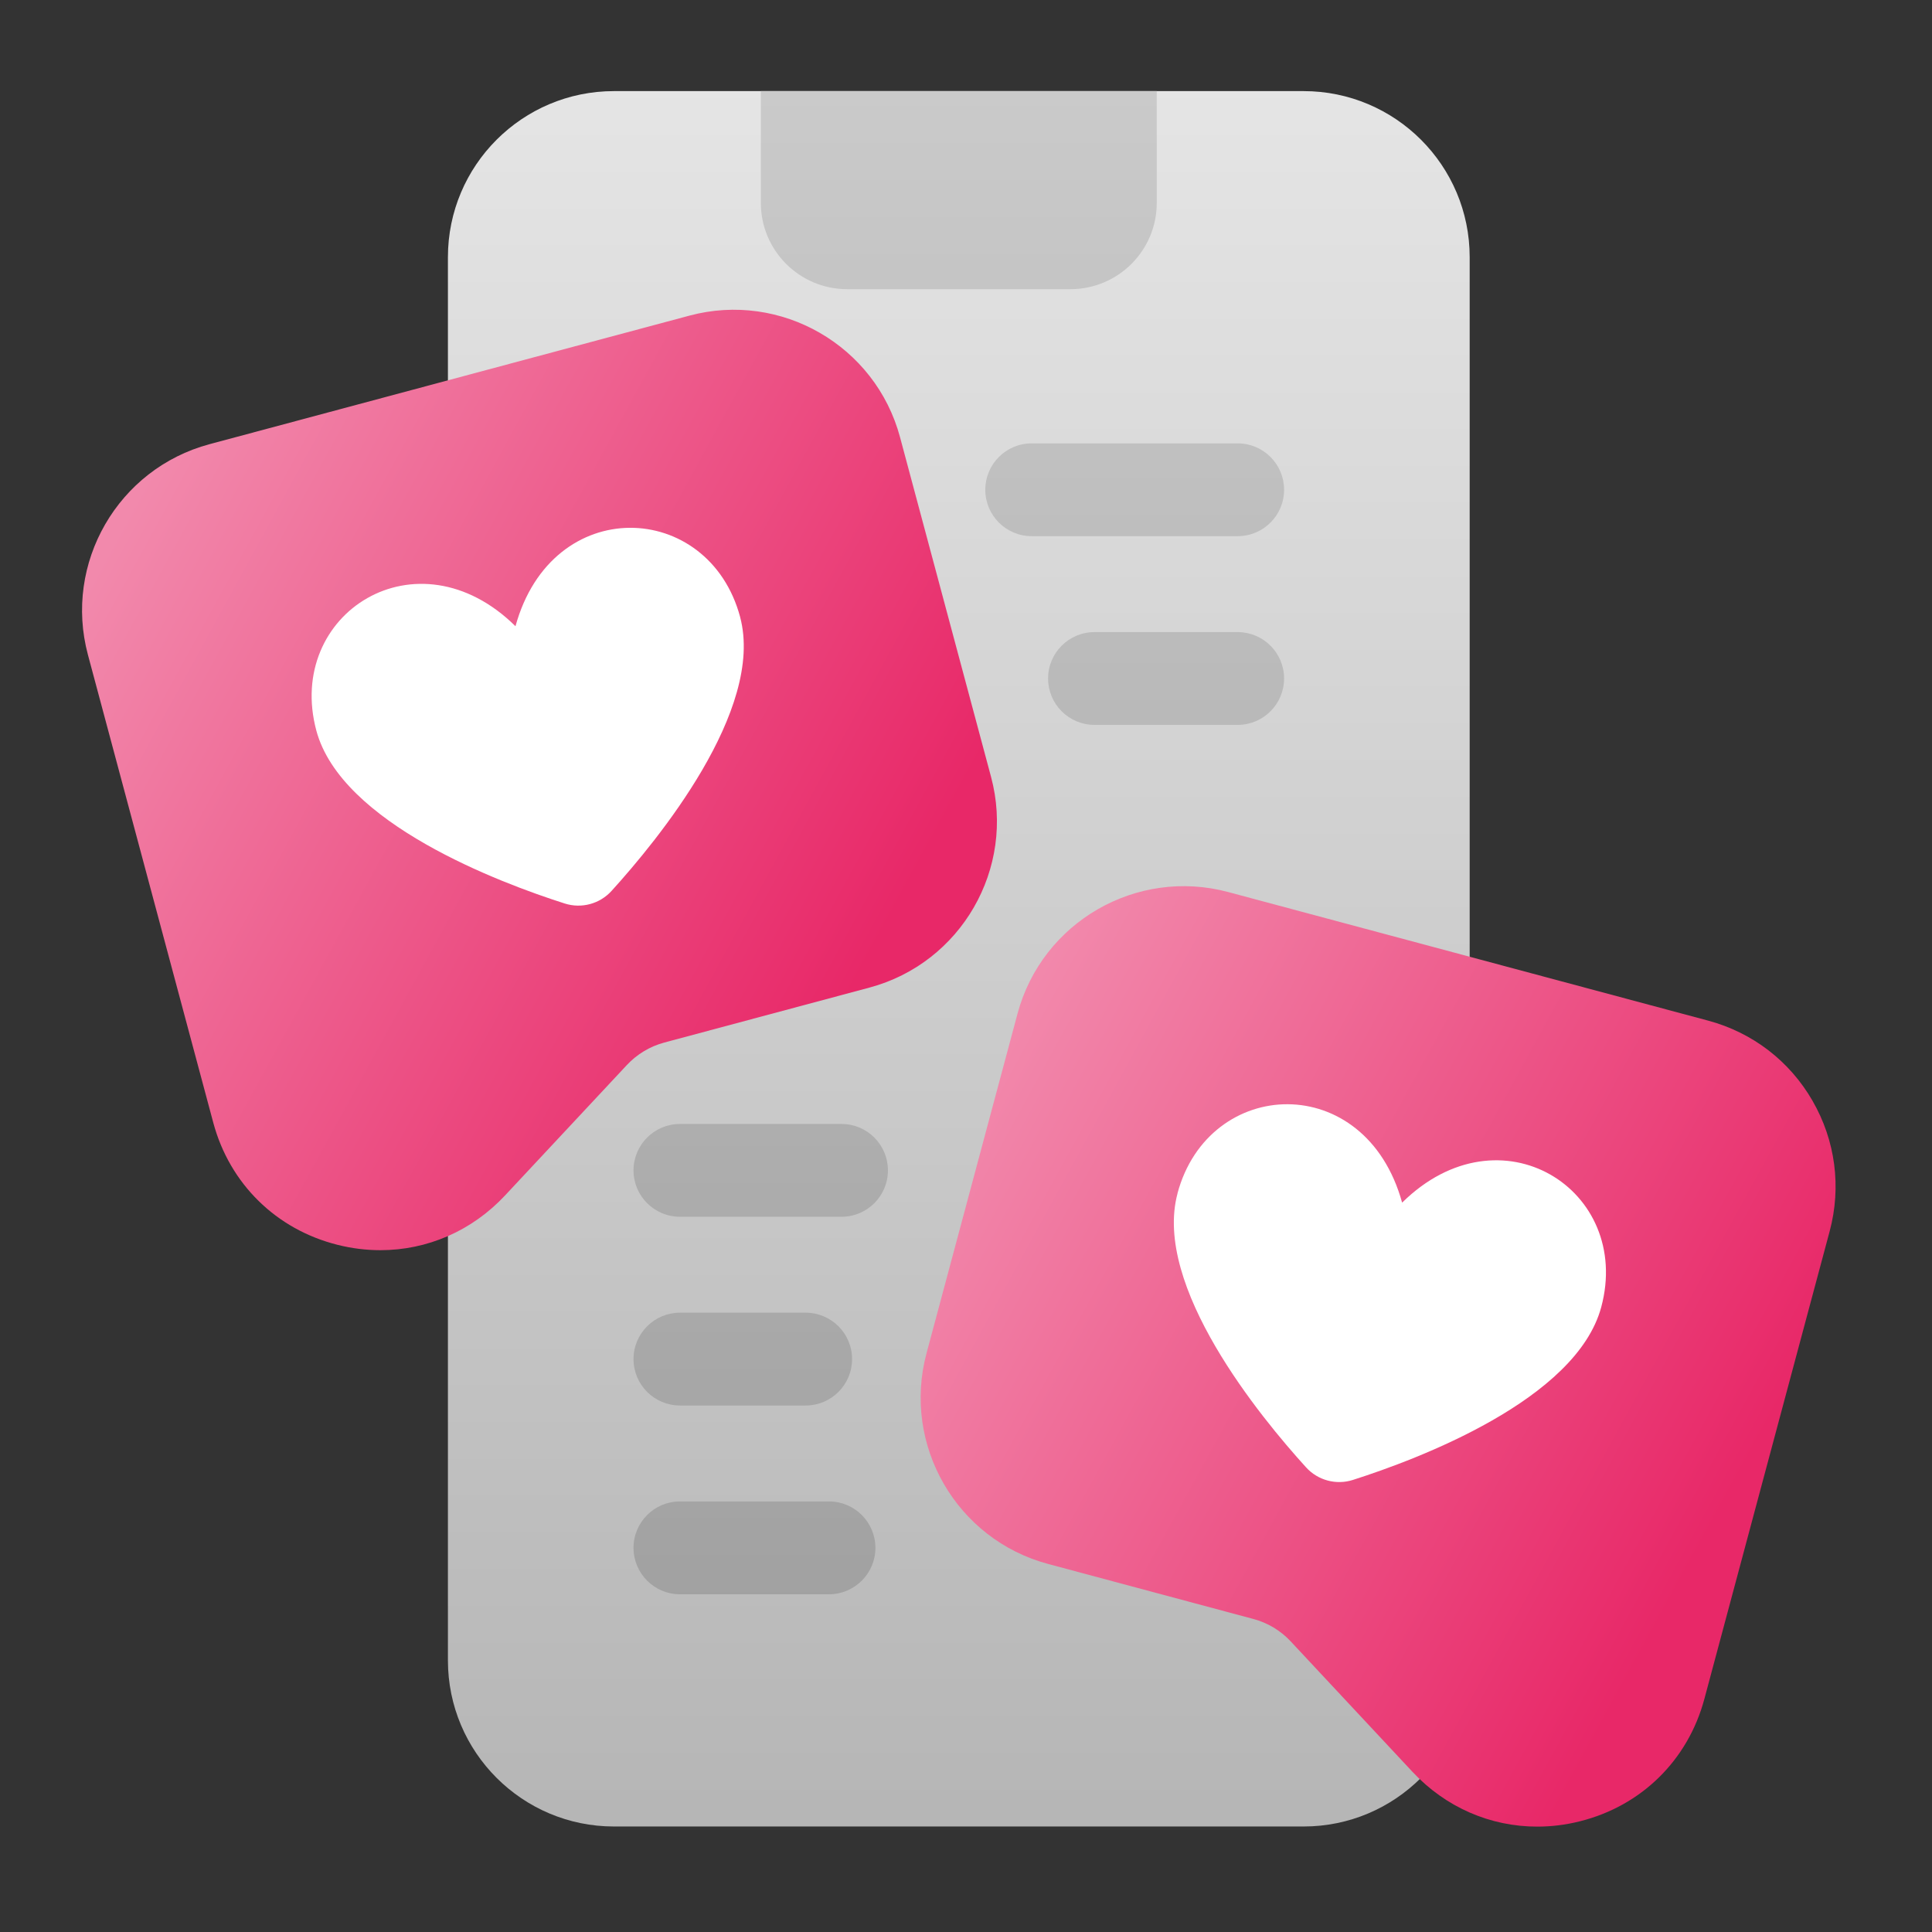
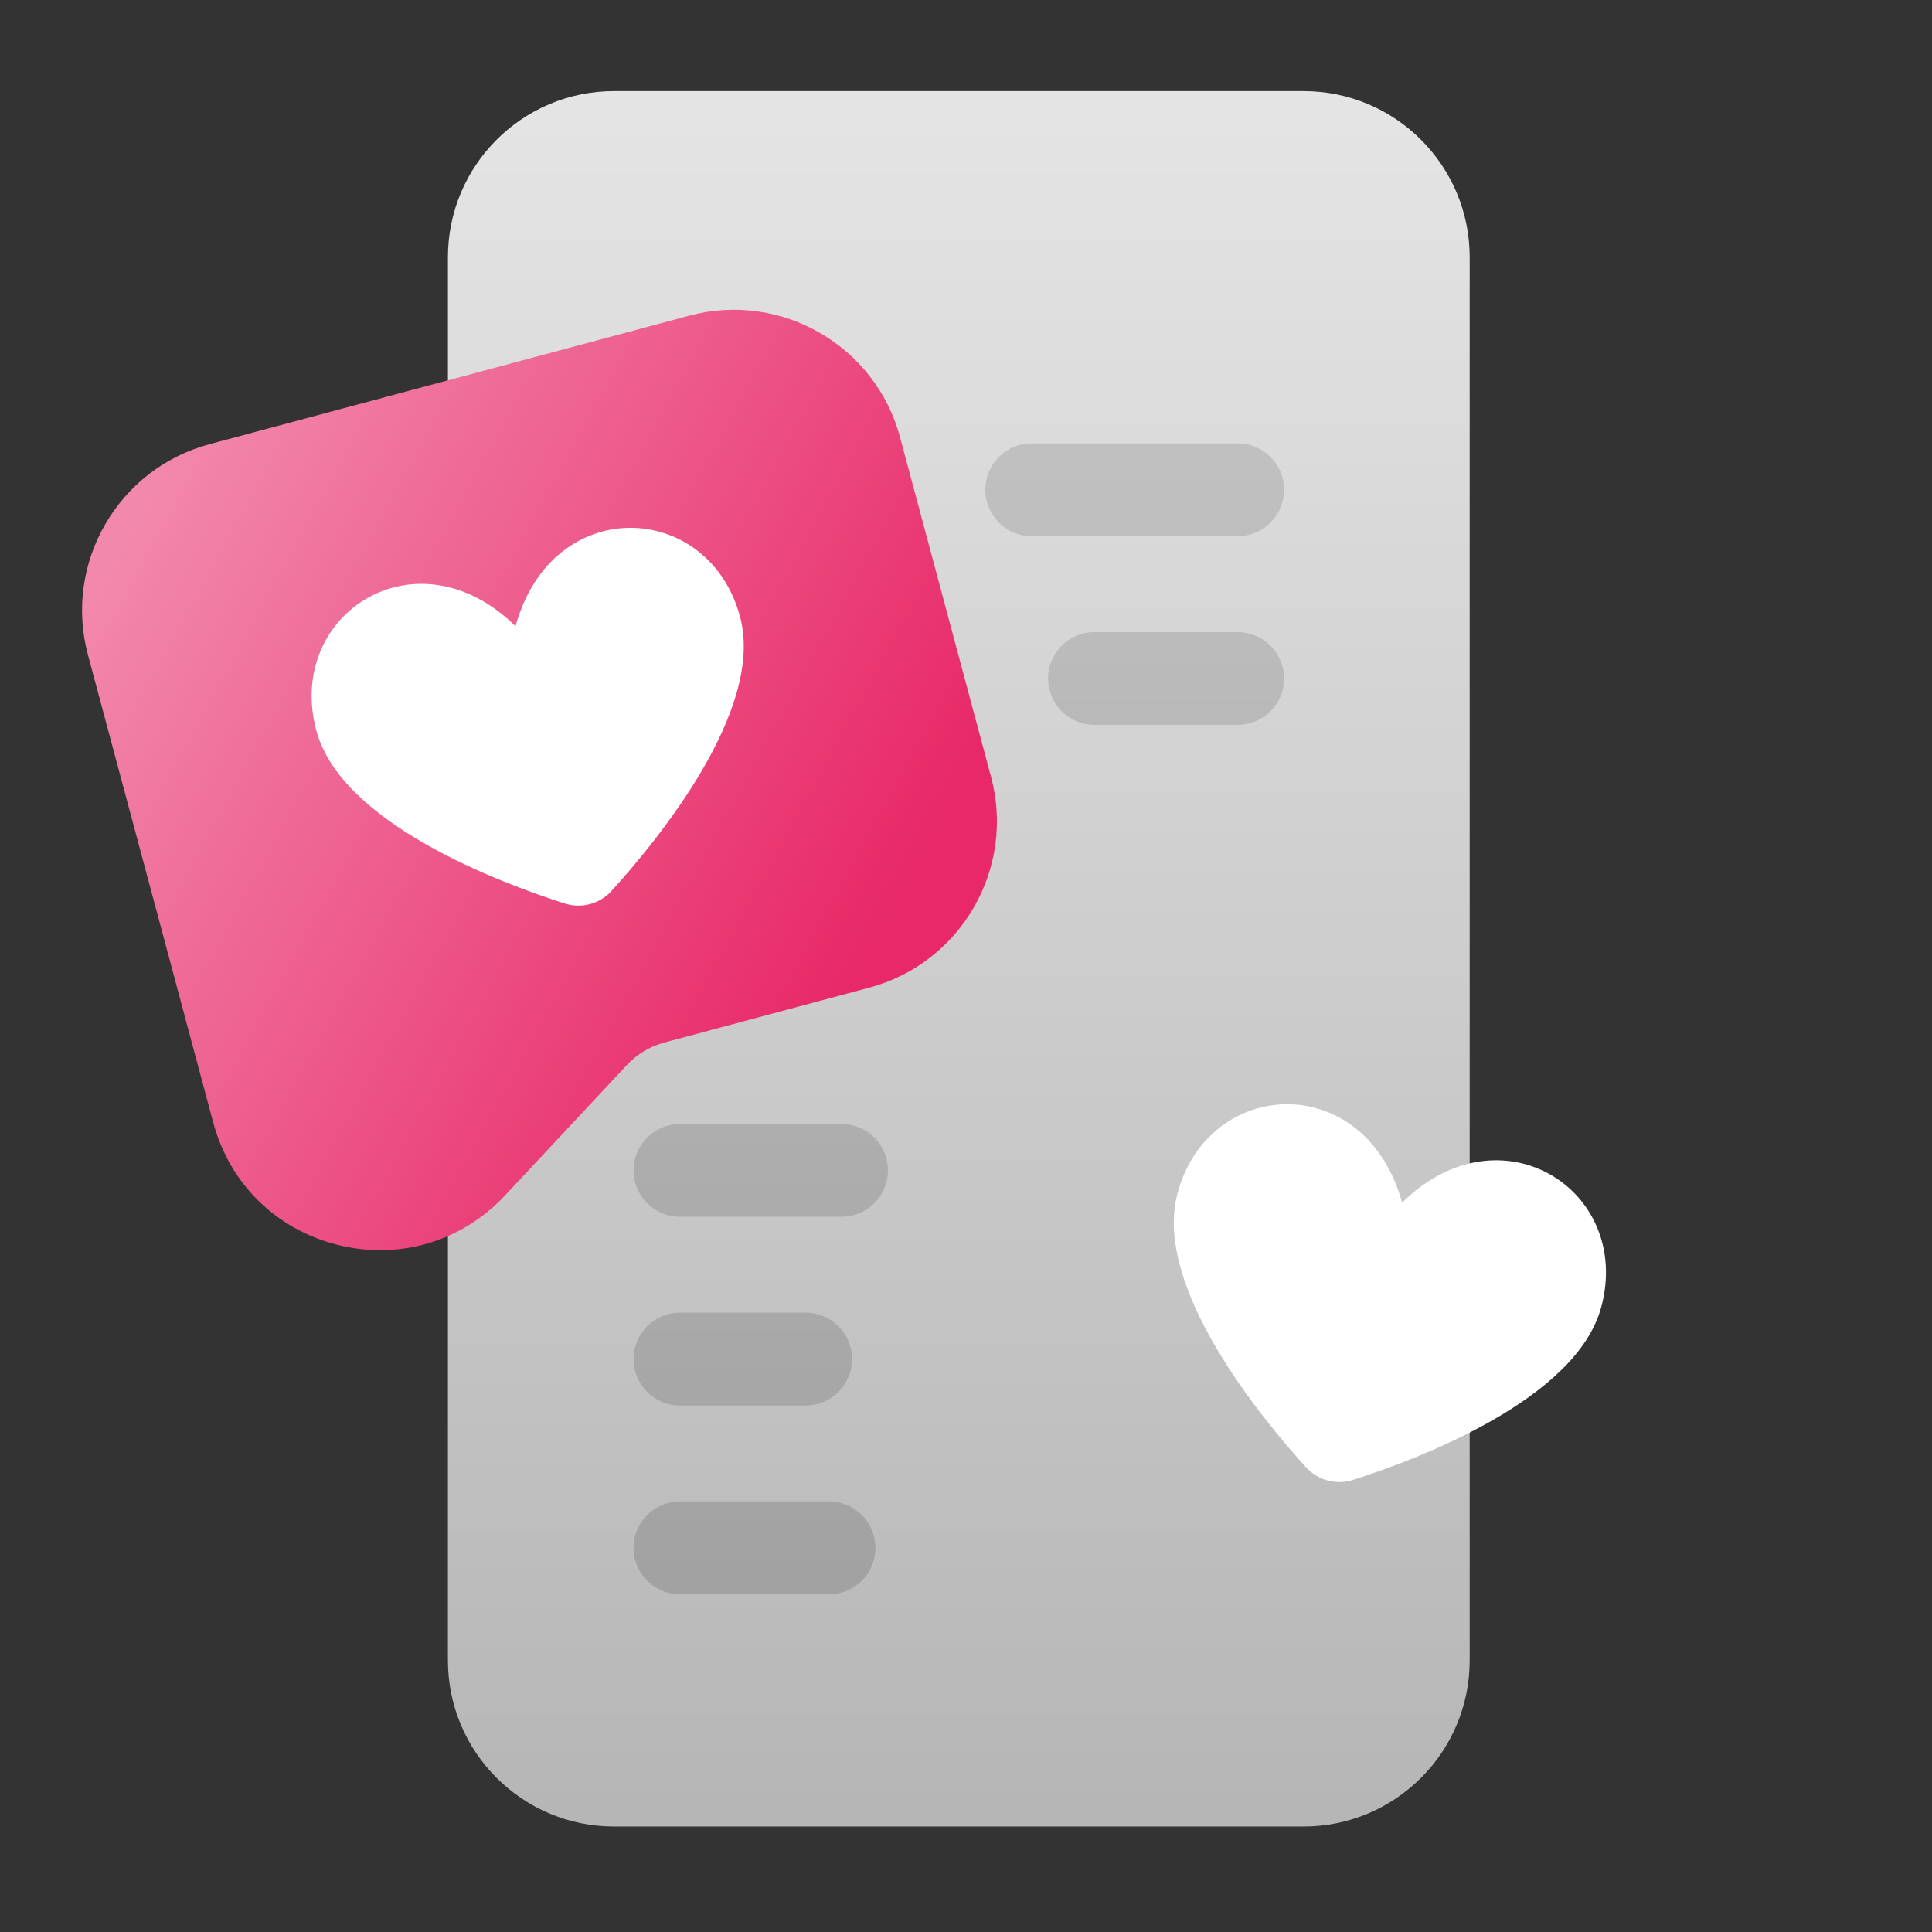
<svg xmlns="http://www.w3.org/2000/svg" width="64" height="64" viewBox="0 0 64 64" fill="none">
  <rect x="0" y="0" width="64" height="64" fill="#333333" stroke="none" />
  <path d="M43.182 3.018H20.34C17.302 3.018 14.838 5.481 14.838 8.52V55.003C14.838 58.042 17.302 60.505 20.34 60.505H43.182C46.221 60.505 48.685 58.042 48.685 55.003V8.52C48.685 5.481 46.221 3.018 43.182 3.018Z" fill="url(#paint0_linear_7537_3154)" />
-   <path d="M25.204 3.018V6.72C25.204 8.299 26.484 9.579 28.063 9.579H35.46C37.039 9.579 38.319 8.299 38.319 6.72V3.018H25.204Z" fill="url(#paint1_linear_7537_3154)" />
  <path d="M32.83 25.736L29.815 14.484C29.002 11.449 25.871 9.642 22.837 10.456L6.941 14.714C3.906 15.527 2.099 18.657 2.913 21.692L7.064 37.186C7.608 39.215 9.15 40.729 11.187 41.238C11.659 41.356 12.133 41.414 12.6 41.414C14.15 41.414 15.63 40.779 16.732 39.599L20.766 35.28C21.102 34.921 21.529 34.664 22.004 34.536L28.802 32.715C31.836 31.902 33.644 28.771 32.83 25.736Z" fill="url(#paint2_linear_7537_3154)" />
  <path d="M24.517 20.439C25.34 23.515 21.768 27.851 20.257 29.514C19.866 29.944 19.26 30.107 18.705 29.929C16.564 29.246 11.303 27.276 10.479 24.201C9.44 20.324 13.82 17.532 17.076 20.744C18.29 16.335 23.479 16.562 24.518 20.439H24.517Z" fill="white" />
-   <path d="M60.042 36.464C59.281 35.146 58.052 34.203 56.582 33.809L40.685 29.55C37.65 28.737 34.52 30.544 33.707 33.578L30.692 44.83C29.879 47.865 31.686 50.996 34.72 51.808L41.517 53.63C41.992 53.756 42.42 54.013 42.756 54.373L46.79 58.694C47.892 59.873 49.371 60.509 50.922 60.509C51.389 60.509 51.864 60.452 52.336 60.333C54.373 59.824 55.915 58.309 56.459 56.281L60.61 40.787C61.003 39.317 60.802 37.782 60.041 36.464H60.042Z" fill="url(#paint3_linear_7537_3154)" />
  <path d="M39.007 39.534C38.183 42.609 41.755 46.946 43.266 48.609C43.657 49.039 44.263 49.202 44.818 49.024C46.959 48.341 52.22 46.371 53.044 43.296C54.083 39.419 49.703 36.627 46.447 39.839C45.233 35.43 40.044 35.657 39.005 39.534H39.007Z" fill="white" />
  <path d="M41 24.013H36.256C35.407 24.013 34.719 23.324 34.719 22.476C34.719 21.627 35.407 20.939 36.256 20.939H41C41.848 20.939 42.537 21.627 42.537 22.476C42.537 23.324 41.848 24.013 41 24.013Z" fill="url(#paint4_linear_7537_3154)" />
-   <path d="M41 17.761H34.176C33.327 17.761 32.639 17.073 32.639 16.224C32.639 15.376 33.327 14.687 34.176 14.687H41C41.849 14.687 42.537 15.376 42.537 16.224C42.537 17.073 41.849 17.761 41 17.761Z" fill="url(#paint5_linear_7537_3154)" />
+   <path d="M41 17.761H34.176C33.327 17.761 32.639 17.073 32.639 16.224C32.639 15.376 33.327 14.687 34.176 14.687H41C41.849 14.687 42.537 15.376 42.537 16.224C42.537 17.073 41.849 17.761 41 17.761" fill="url(#paint5_linear_7537_3154)" />
  <path d="M27.877 40.307H22.523C21.675 40.307 20.986 39.619 20.986 38.77C20.986 37.922 21.675 37.233 22.523 37.233H27.877C28.726 37.233 29.414 37.922 29.414 38.77C29.414 39.619 28.726 40.307 27.877 40.307Z" fill="url(#paint6_linear_7537_3154)" />
  <path d="M26.689 46.559H22.523C21.675 46.559 20.986 45.87 20.986 45.022C20.986 44.173 21.675 43.485 22.523 43.485H26.689C27.538 43.485 28.226 44.173 28.226 45.022C28.226 45.87 27.538 46.559 26.689 46.559Z" fill="url(#paint7_linear_7537_3154)" />
  <path d="M27.462 52.812H22.523C21.675 52.812 20.986 52.123 20.986 51.275C20.986 50.426 21.675 49.737 22.523 49.737H27.462C28.31 49.737 28.999 50.426 28.999 51.275C28.999 52.123 28.31 52.812 27.462 52.812Z" fill="url(#paint8_linear_7537_3154)" />
  <defs>
    <linearGradient id="paint0_linear_7537_3154" x1="31.761" y1="63.555" x2="31.761" y2="1.421" gradientUnits="userSpaceOnUse">
      <stop stop-color="#B3B3B3" />
      <stop offset="1" stop-color="#E6E6E6" />
    </linearGradient>
    <linearGradient id="paint1_linear_7537_3154" x1="31.762" y1="63.2" x2="31.762" y2="0.423" gradientUnits="userSpaceOnUse">
      <stop stop-color="#999999" />
      <stop offset="1" stop-color="#CCCCCC" />
    </linearGradient>
    <linearGradient id="paint2_linear_7537_3154" x1="5.607" y1="-6.843" x2="39.715" y2="11.819" gradientUnits="userSpaceOnUse">
      <stop stop-color="#E82868" />
      <stop offset="0.184" stop-color="#F289AC" />
      <stop offset="0.263" stop-color="#F289AC" />
      <stop offset="1" stop-color="#E82868" />
    </linearGradient>
    <linearGradient id="paint3_linear_7537_3154" x1="33.387" y1="12.251" x2="67.496" y2="30.915" gradientUnits="userSpaceOnUse">
      <stop stop-color="#E82868" />
      <stop offset="0.184" stop-color="#F289AC" />
      <stop offset="0.263" stop-color="#F289AC" />
      <stop offset="1" stop-color="#E82868" />
    </linearGradient>
    <linearGradient id="paint4_linear_7537_3154" x1="38.628" y1="63.2" x2="38.628" y2="0.423" gradientUnits="userSpaceOnUse">
      <stop stop-color="#999999" />
      <stop offset="1" stop-color="#CCCCCC" />
    </linearGradient>
    <linearGradient id="paint5_linear_7537_3154" x1="37.588" y1="63.2" x2="37.588" y2="0.423" gradientUnits="userSpaceOnUse">
      <stop stop-color="#999999" />
      <stop offset="1" stop-color="#CCCCCC" />
    </linearGradient>
    <linearGradient id="paint6_linear_7537_3154" x1="25.2" y1="63.2" x2="25.2" y2="0.423" gradientUnits="userSpaceOnUse">
      <stop stop-color="#999999" />
      <stop offset="1" stop-color="#CCCCCC" />
    </linearGradient>
    <linearGradient id="paint7_linear_7537_3154" x1="24.606" y1="63.2" x2="24.606" y2="0.423" gradientUnits="userSpaceOnUse">
      <stop stop-color="#999999" />
      <stop offset="1" stop-color="#CCCCCC" />
    </linearGradient>
    <linearGradient id="paint8_linear_7537_3154" x1="24.992" y1="63.2" x2="24.992" y2="0.423" gradientUnits="userSpaceOnUse">
      <stop stop-color="#999999" />
      <stop offset="1" stop-color="#CCCCCC" />
    </linearGradient>
  </defs>
</svg>